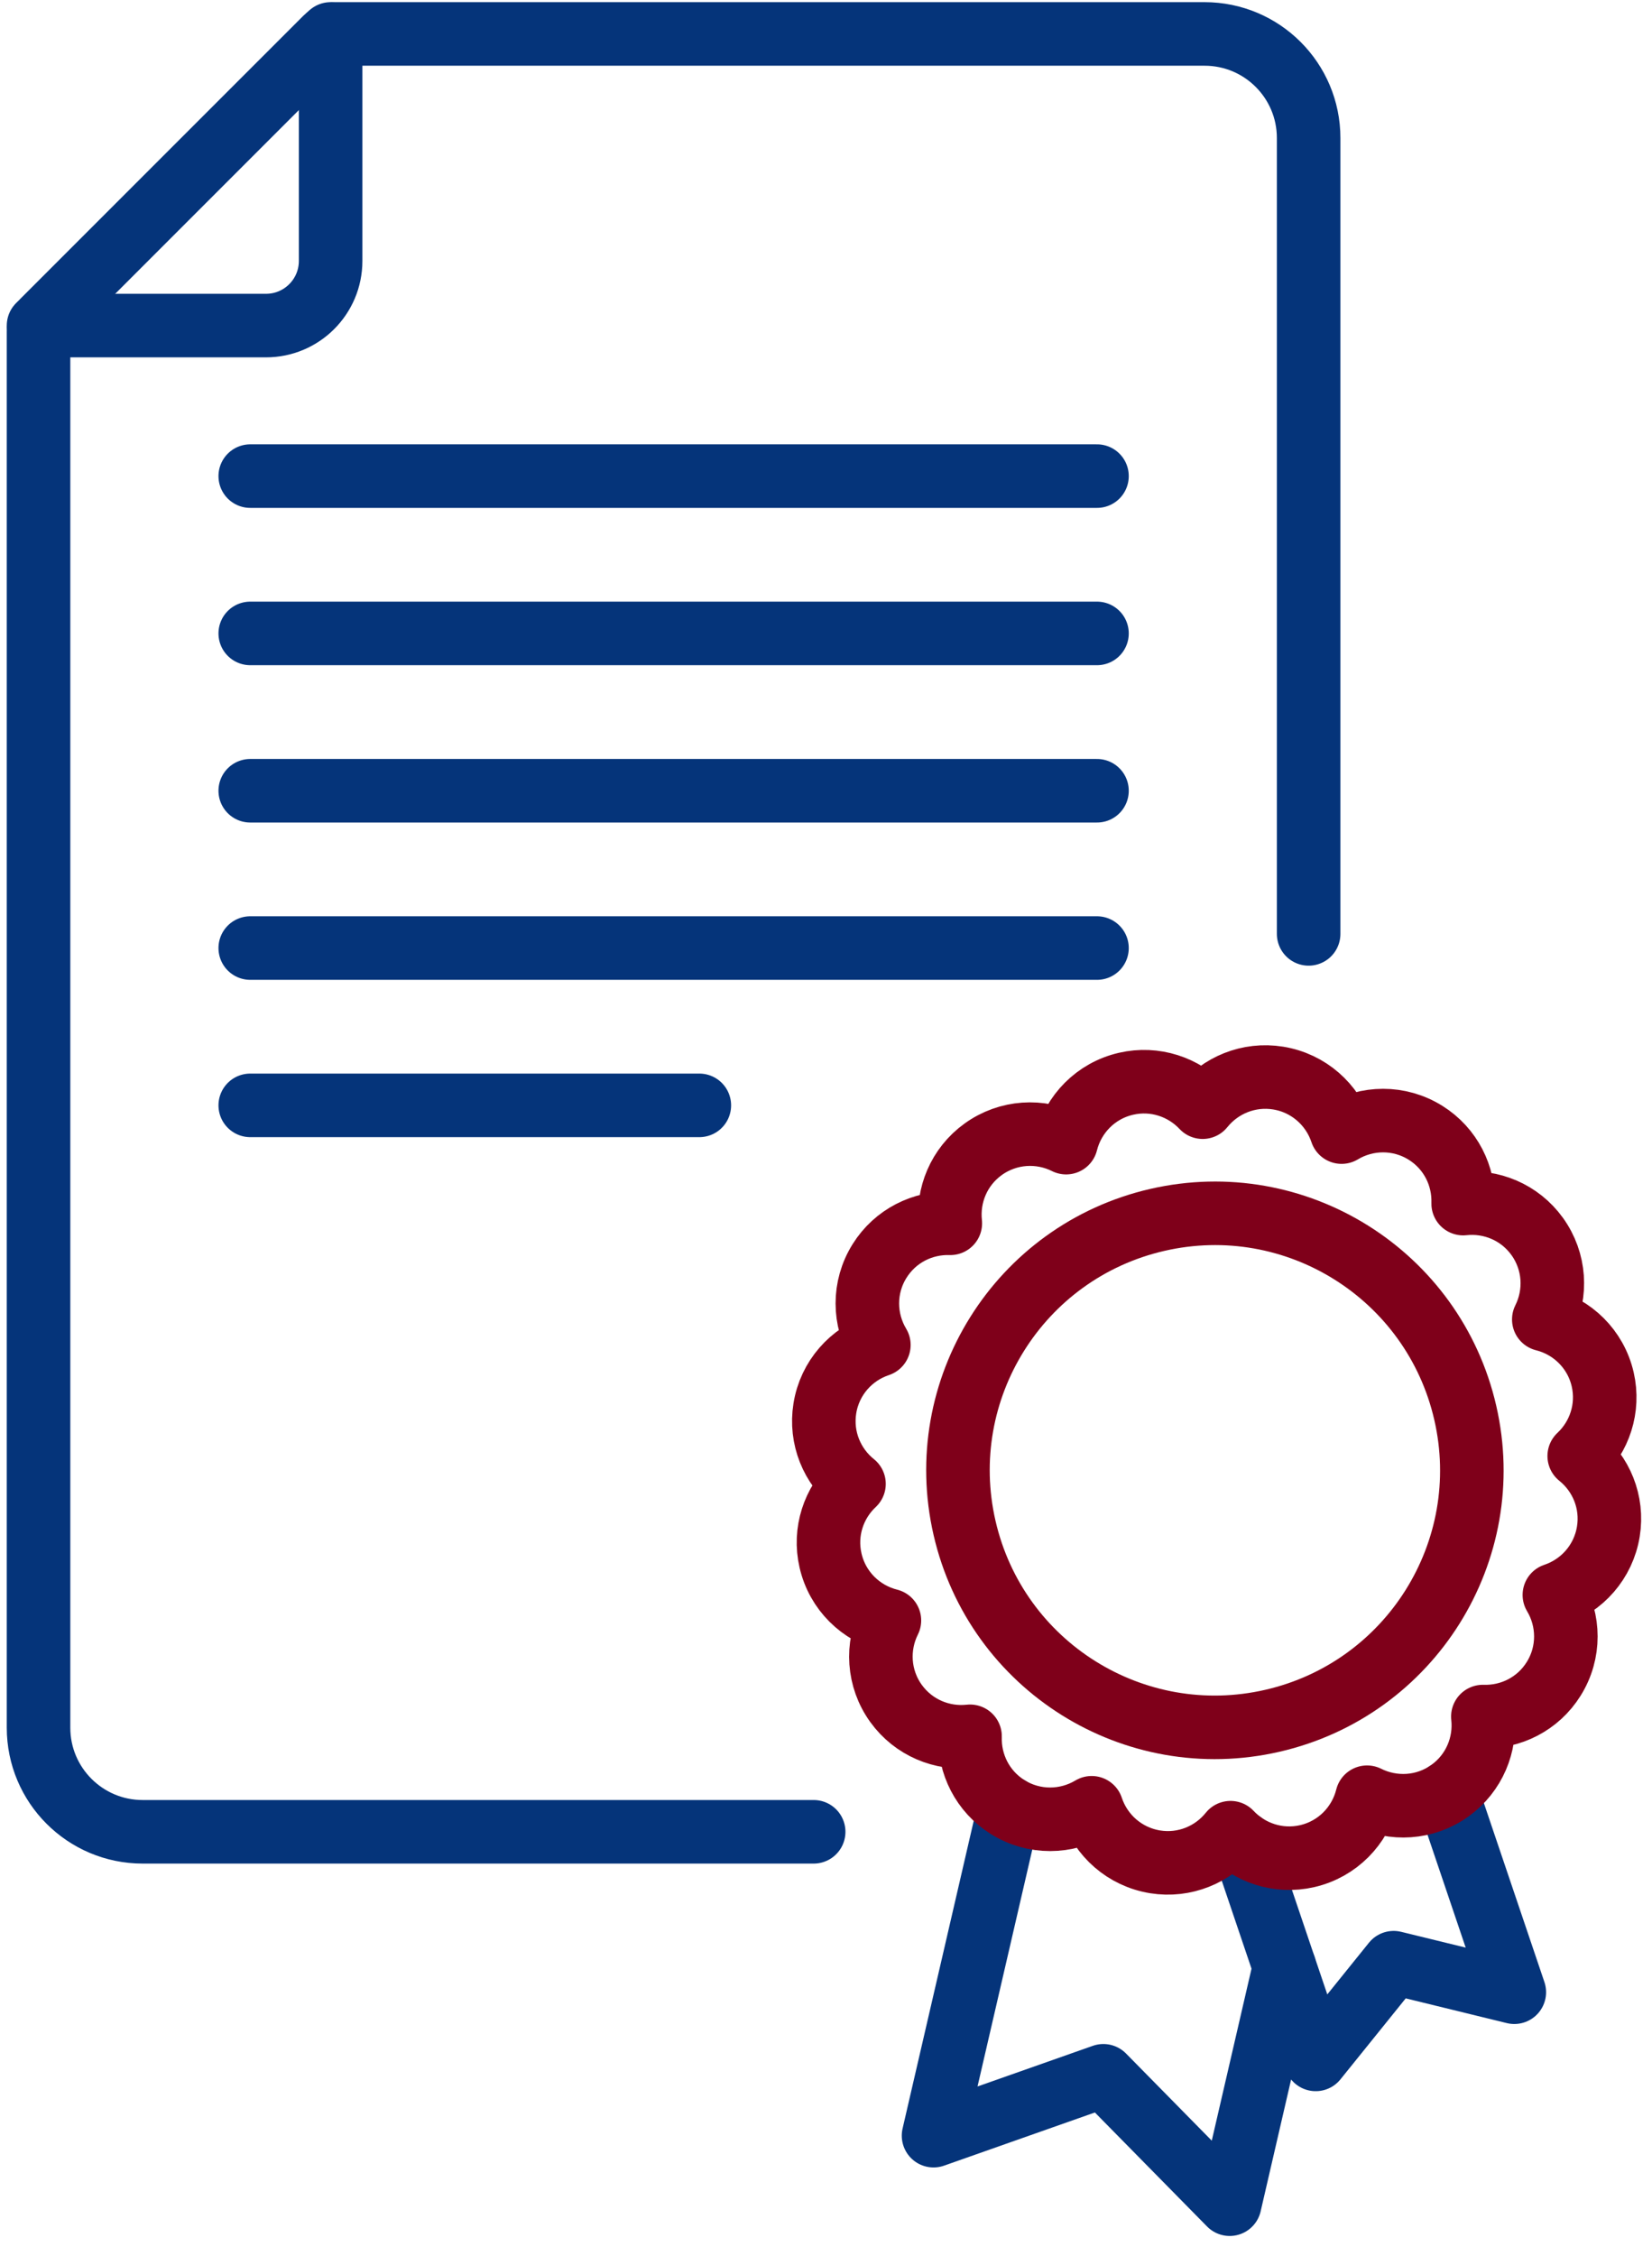
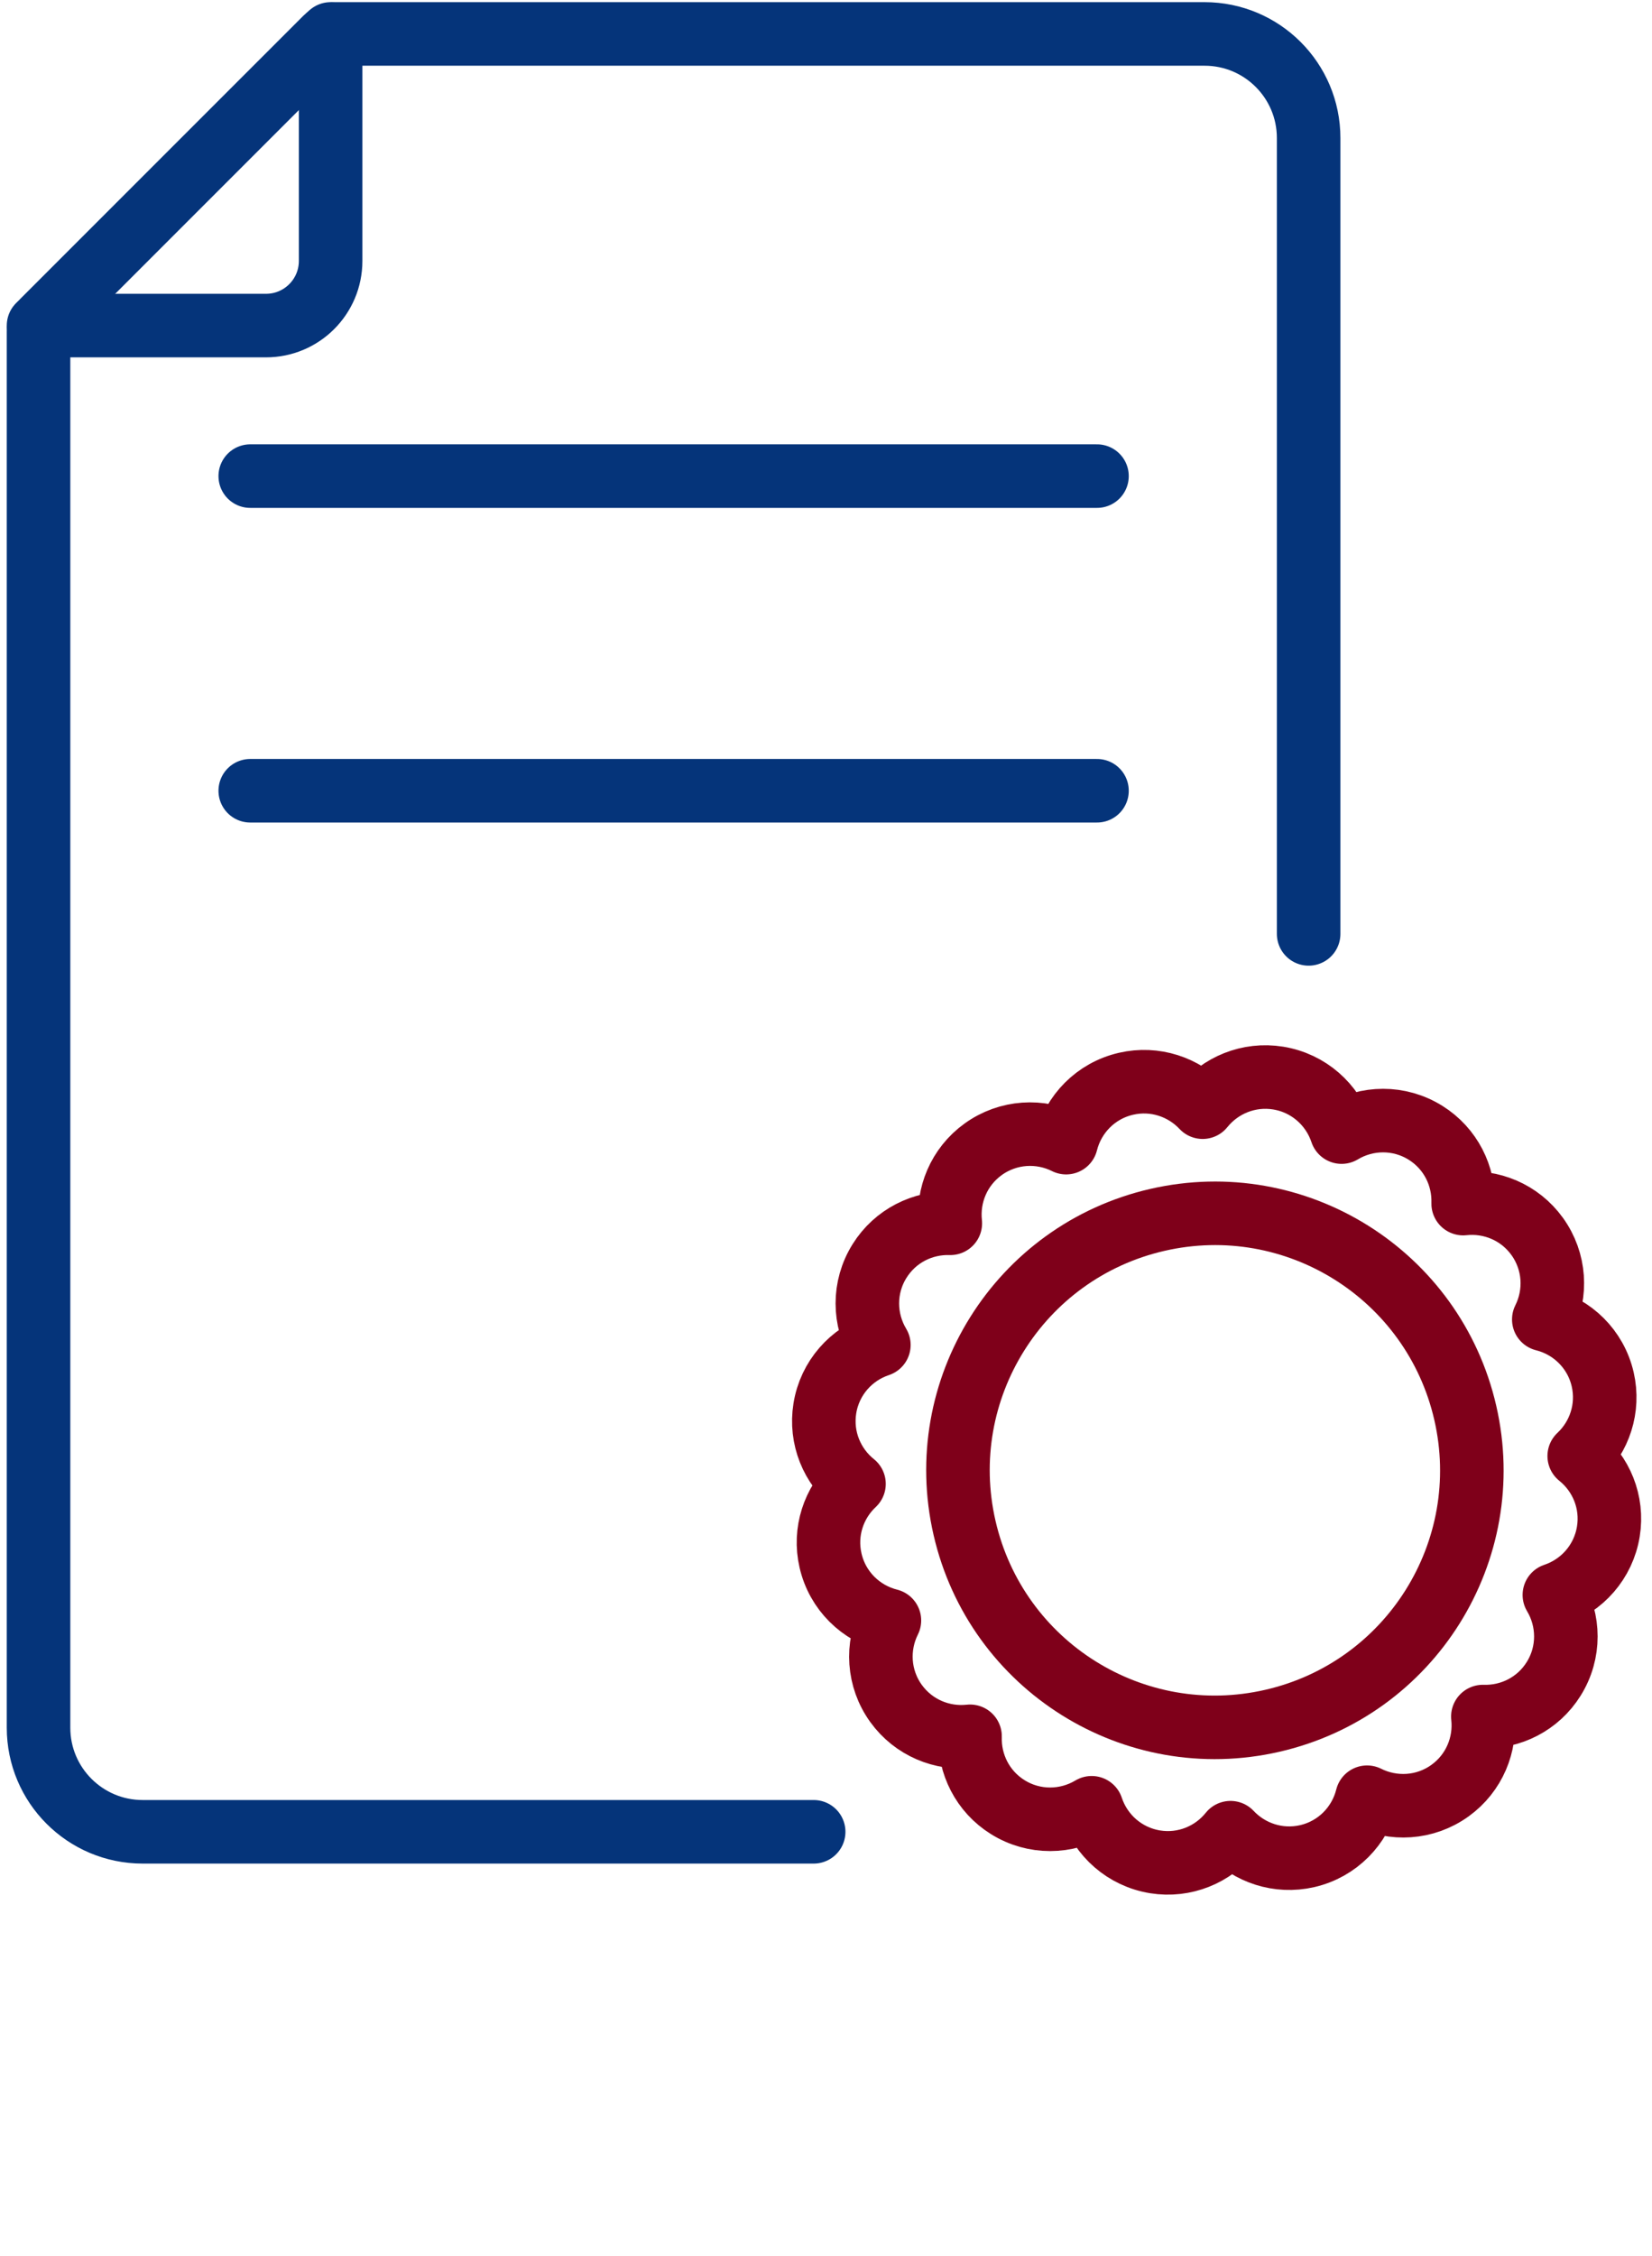
<svg xmlns="http://www.w3.org/2000/svg" width="52px" height="71px" viewBox="0 0 52 71" version="1.1">
  <title>38207889-6B0D-495A-92CB-CEFF6969D689</title>
  <desc>Created with sketchtool.</desc>
  <g id="Employers" stroke="none" stroke-width="1" fill="none" fill-rule="evenodd" stroke-linecap="round" stroke-linejoin="round">
    <g id="EMPLOYERS-LP" transform="translate(-1102, -2202)" stroke-width="2">
      <g id="Benefit-Questions" transform="translate(0, 1821)">
        <g id="Card-3" transform="translate(936, 331)">
          <g id="Brochures-&amp;-Flyers" transform="translate(167, 50)">
            <g id="Group-23">
              <line x1="6.877" y1="14.982" x2="33.53" y2="14.982" id="Stroke-1" stroke="#05347A" />
              <g id="Group-22" transform="translate(0, 0.427)">
                <path d="M24.612,57.215 L3.49,57.215 C1.681,57.215 0.213,55.749 0.213,53.939 L0.213,10.007 C0.213,9.886 0.262,9.769 0.347,9.683 L9.256,0.775 C9.341,0.688 9.458,0.641 9.581,0.641 L36.916,0.641 C38.725,0.641 40.192,2.107 40.192,3.916 L40.192,28.96" id="Stroke-2" stroke="#05347A" />
                <path d="M0.213,9.818 L7.374,9.818 C8.496,9.818 9.407,8.908 9.407,7.784 L9.407,0.641" id="Stroke-4" stroke="#05347A" />
-                 <line x1="6.877" y1="19.505" x2="33.53" y2="19.505" id="Stroke-6" stroke="#05347A" />
-                 <line x1="6.877" y1="34.356" x2="21.013" y2="34.356" id="Stroke-8" stroke="#05347A" />
-                 <line x1="6.877" y1="29.406" x2="33.53" y2="29.406" id="Stroke-10" stroke="#05347A" />
                <line x1="6.877" y1="24.456" x2="33.53" y2="24.456" id="Stroke-12" stroke="#05347A" />
-                 <polyline id="Stroke-14" stroke="#05347A" points="30.769 56.469 28.385 66.777 33.731 64.893 37.707 68.933 39.432 61.471" />
-                 <polyline id="Stroke-16" stroke="#05347A" points="38.115 57.577 40.415 64.377 42.868 61.334 46.666 62.263 44.543 55.988" />
                <path d="M49.448,42.978 C49.227,42.019 48.488,41.316 47.594,41.092 C48.002,40.277 47.955,39.27 47.385,38.479 C46.833,37.714 45.932,37.351 45.056,37.447 C45.084,36.576 44.664,35.715 43.873,35.22 C43.039,34.698 42.019,34.723 41.229,35.197 C40.94,34.332 40.195,33.653 39.233,33.497 C38.301,33.347 37.408,33.727 36.856,34.413 C36.261,33.779 35.354,33.467 34.445,33.676 C33.485,33.896 32.783,34.636 32.559,35.529 C31.744,35.122 30.737,35.169 29.946,35.739 C29.181,36.291 28.818,37.191 28.913,38.067 C28.043,38.039 27.182,38.46 26.687,39.251 C26.164,40.085 26.19,41.105 26.664,41.895 C25.799,42.182 25.119,42.929 24.964,43.89 C24.814,44.822 25.194,45.716 25.881,46.267 C25.245,46.862 24.933,47.769 25.143,48.679 C25.363,49.637 26.102,50.341 26.996,50.565 C26.589,51.379 26.635,52.387 27.205,53.177 C27.758,53.942 28.658,54.306 29.534,54.21 C29.506,55.08 29.926,55.942 30.718,56.437 C31.552,56.959 32.571,56.933 33.362,56.459 C33.649,57.324 34.395,58.003 35.357,58.16 C36.289,58.31 37.183,57.93 37.733,57.243 C38.33,57.878 39.236,58.189 40.146,57.981 C41.105,57.76 41.808,57.021 42.031,56.127 C42.847,56.534 43.854,56.488 44.644,55.918 C45.409,55.365 45.772,54.465 45.676,53.589 C46.547,53.617 47.408,53.197 47.903,52.406 C48.426,51.572 48.4,50.552 47.927,49.762 C48.791,49.474 49.47,48.728 49.626,47.766 C49.777,46.835 49.396,45.941 48.709,45.39 C49.345,44.794 49.656,43.887 49.448,42.978 Z" id="Stroke-18" stroke="#7F001A" />
                <path d="M39.053,53.721 C34.7,54.722 30.361,52.005 29.361,47.653 C28.36,43.3 31.077,38.96 35.429,37.96 C39.782,36.959 44.121,39.676 45.122,44.029 C46.123,48.381 43.406,52.721 39.053,53.721 Z" id="Stroke-20" stroke="#7F001A" />
              </g>
            </g>
          </g>
        </g>
      </g>
    </g>
  </g>
</svg>